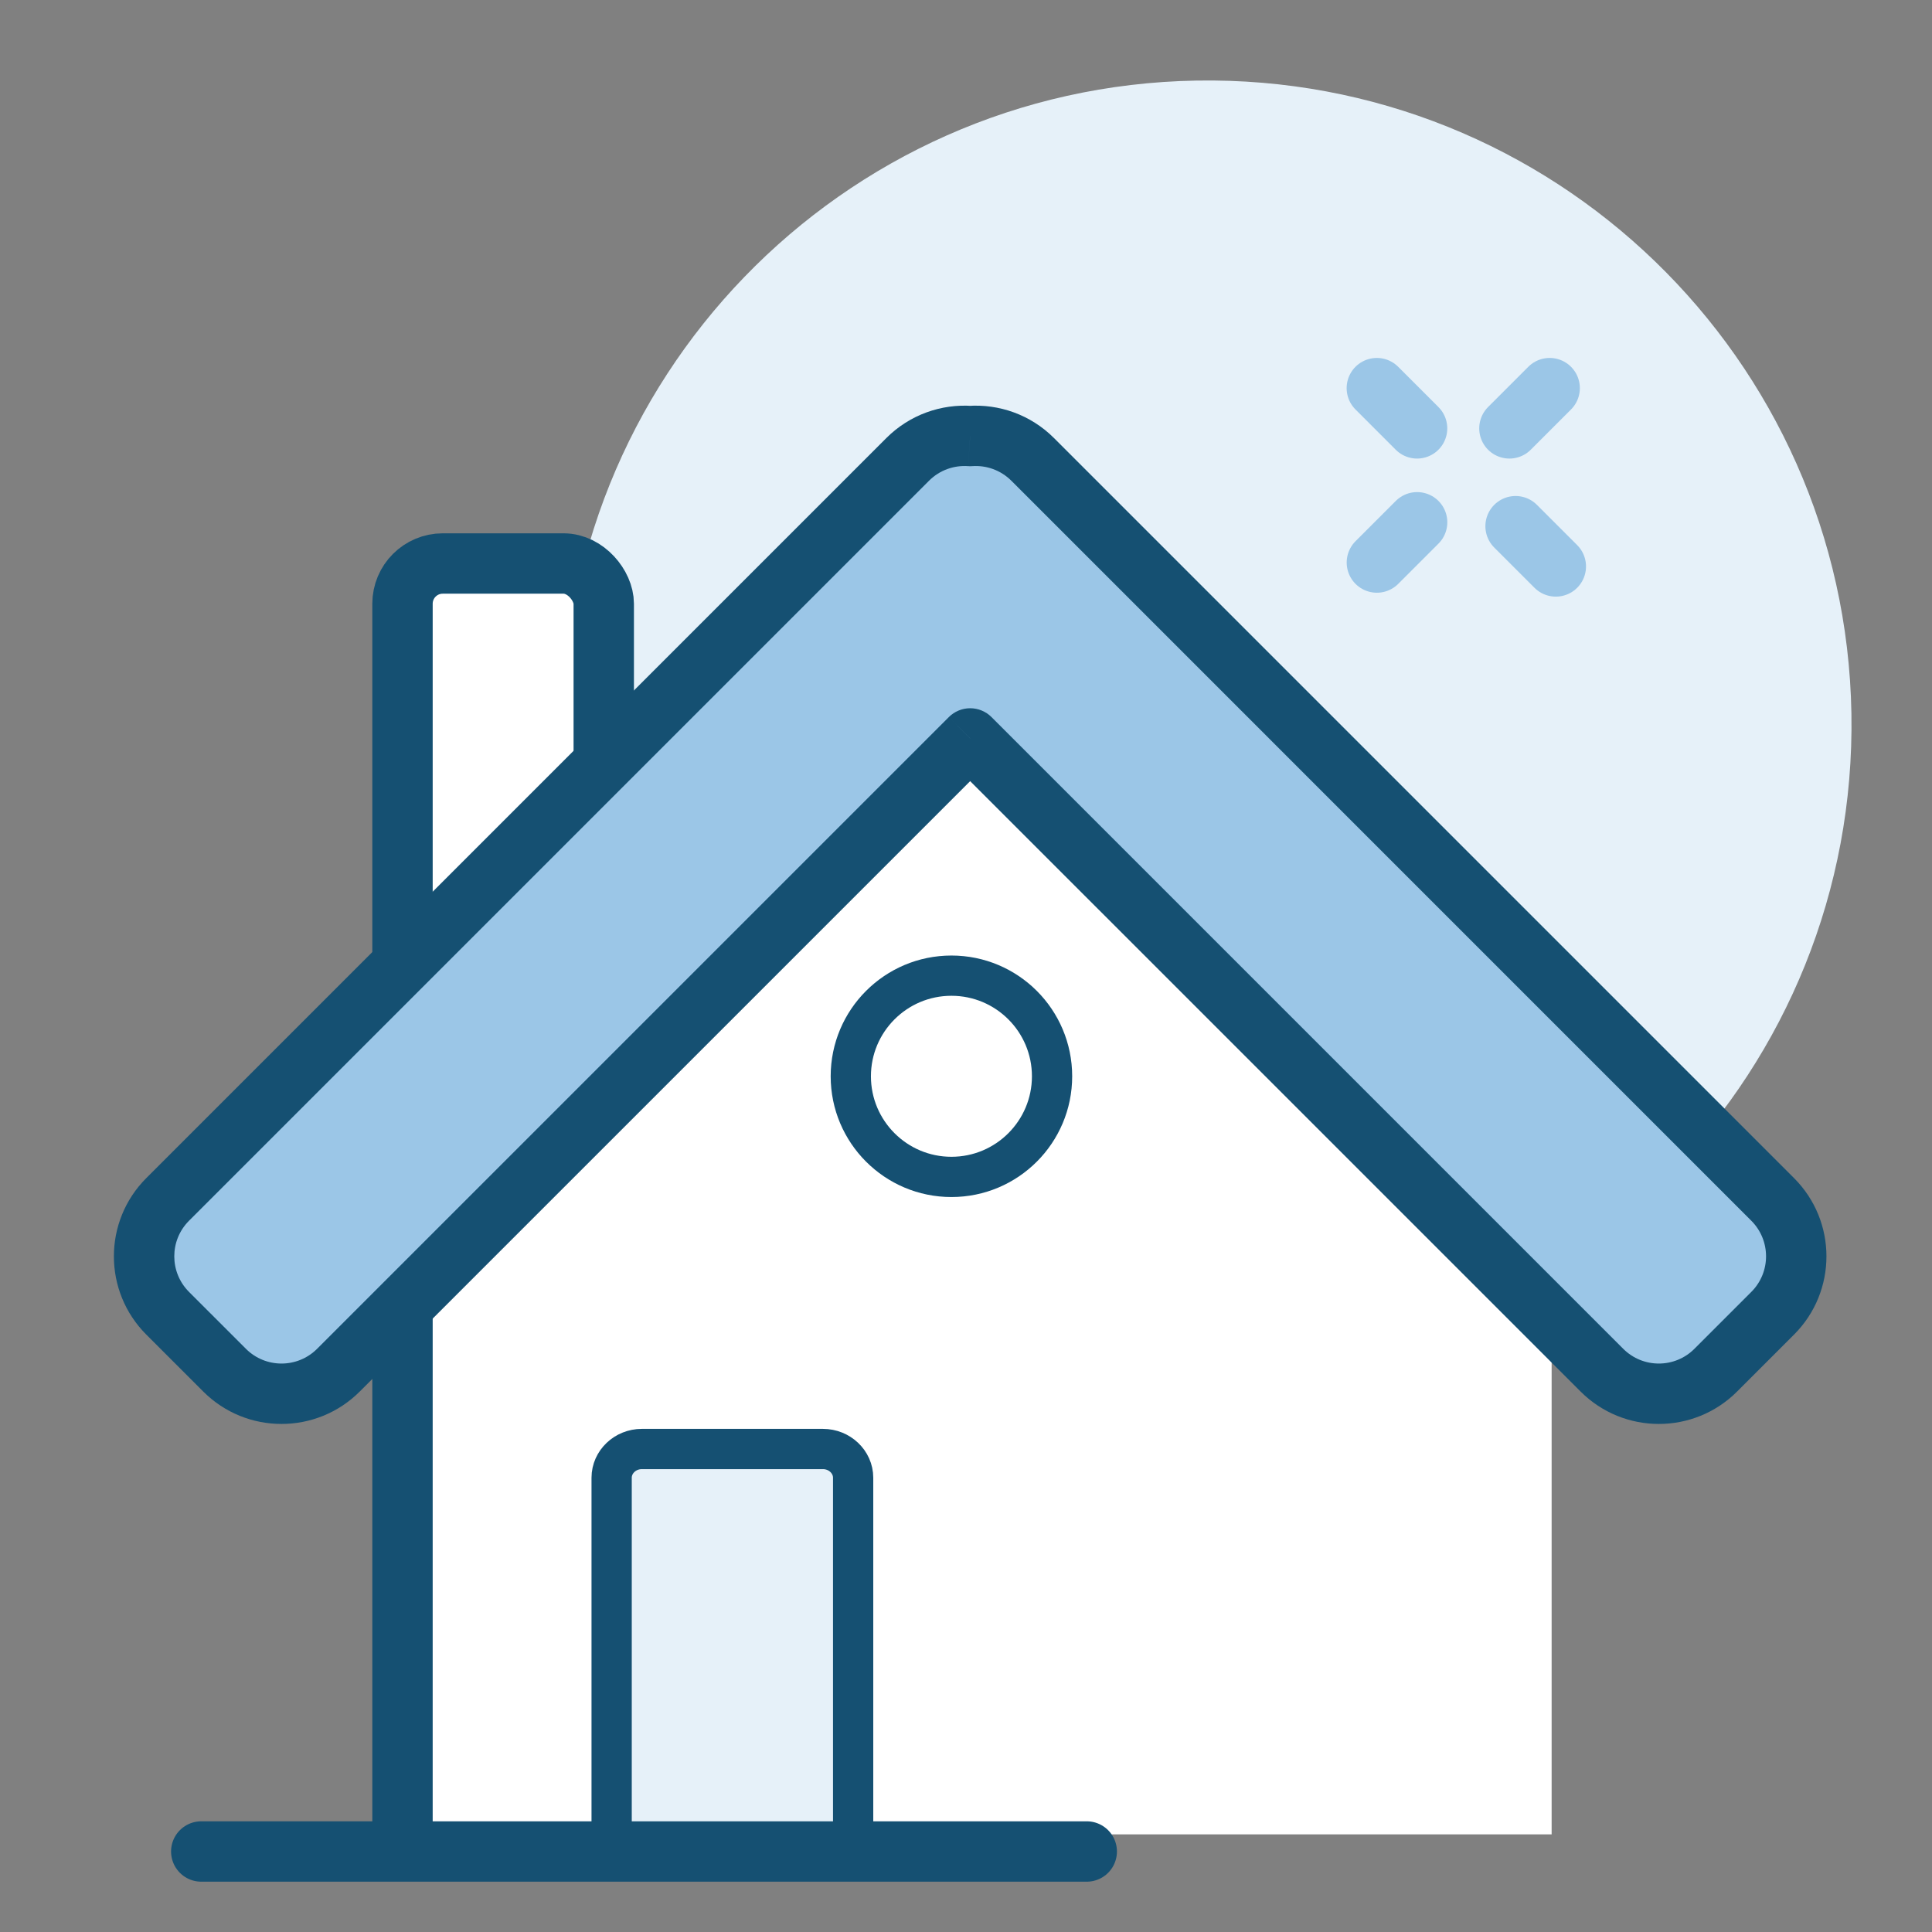
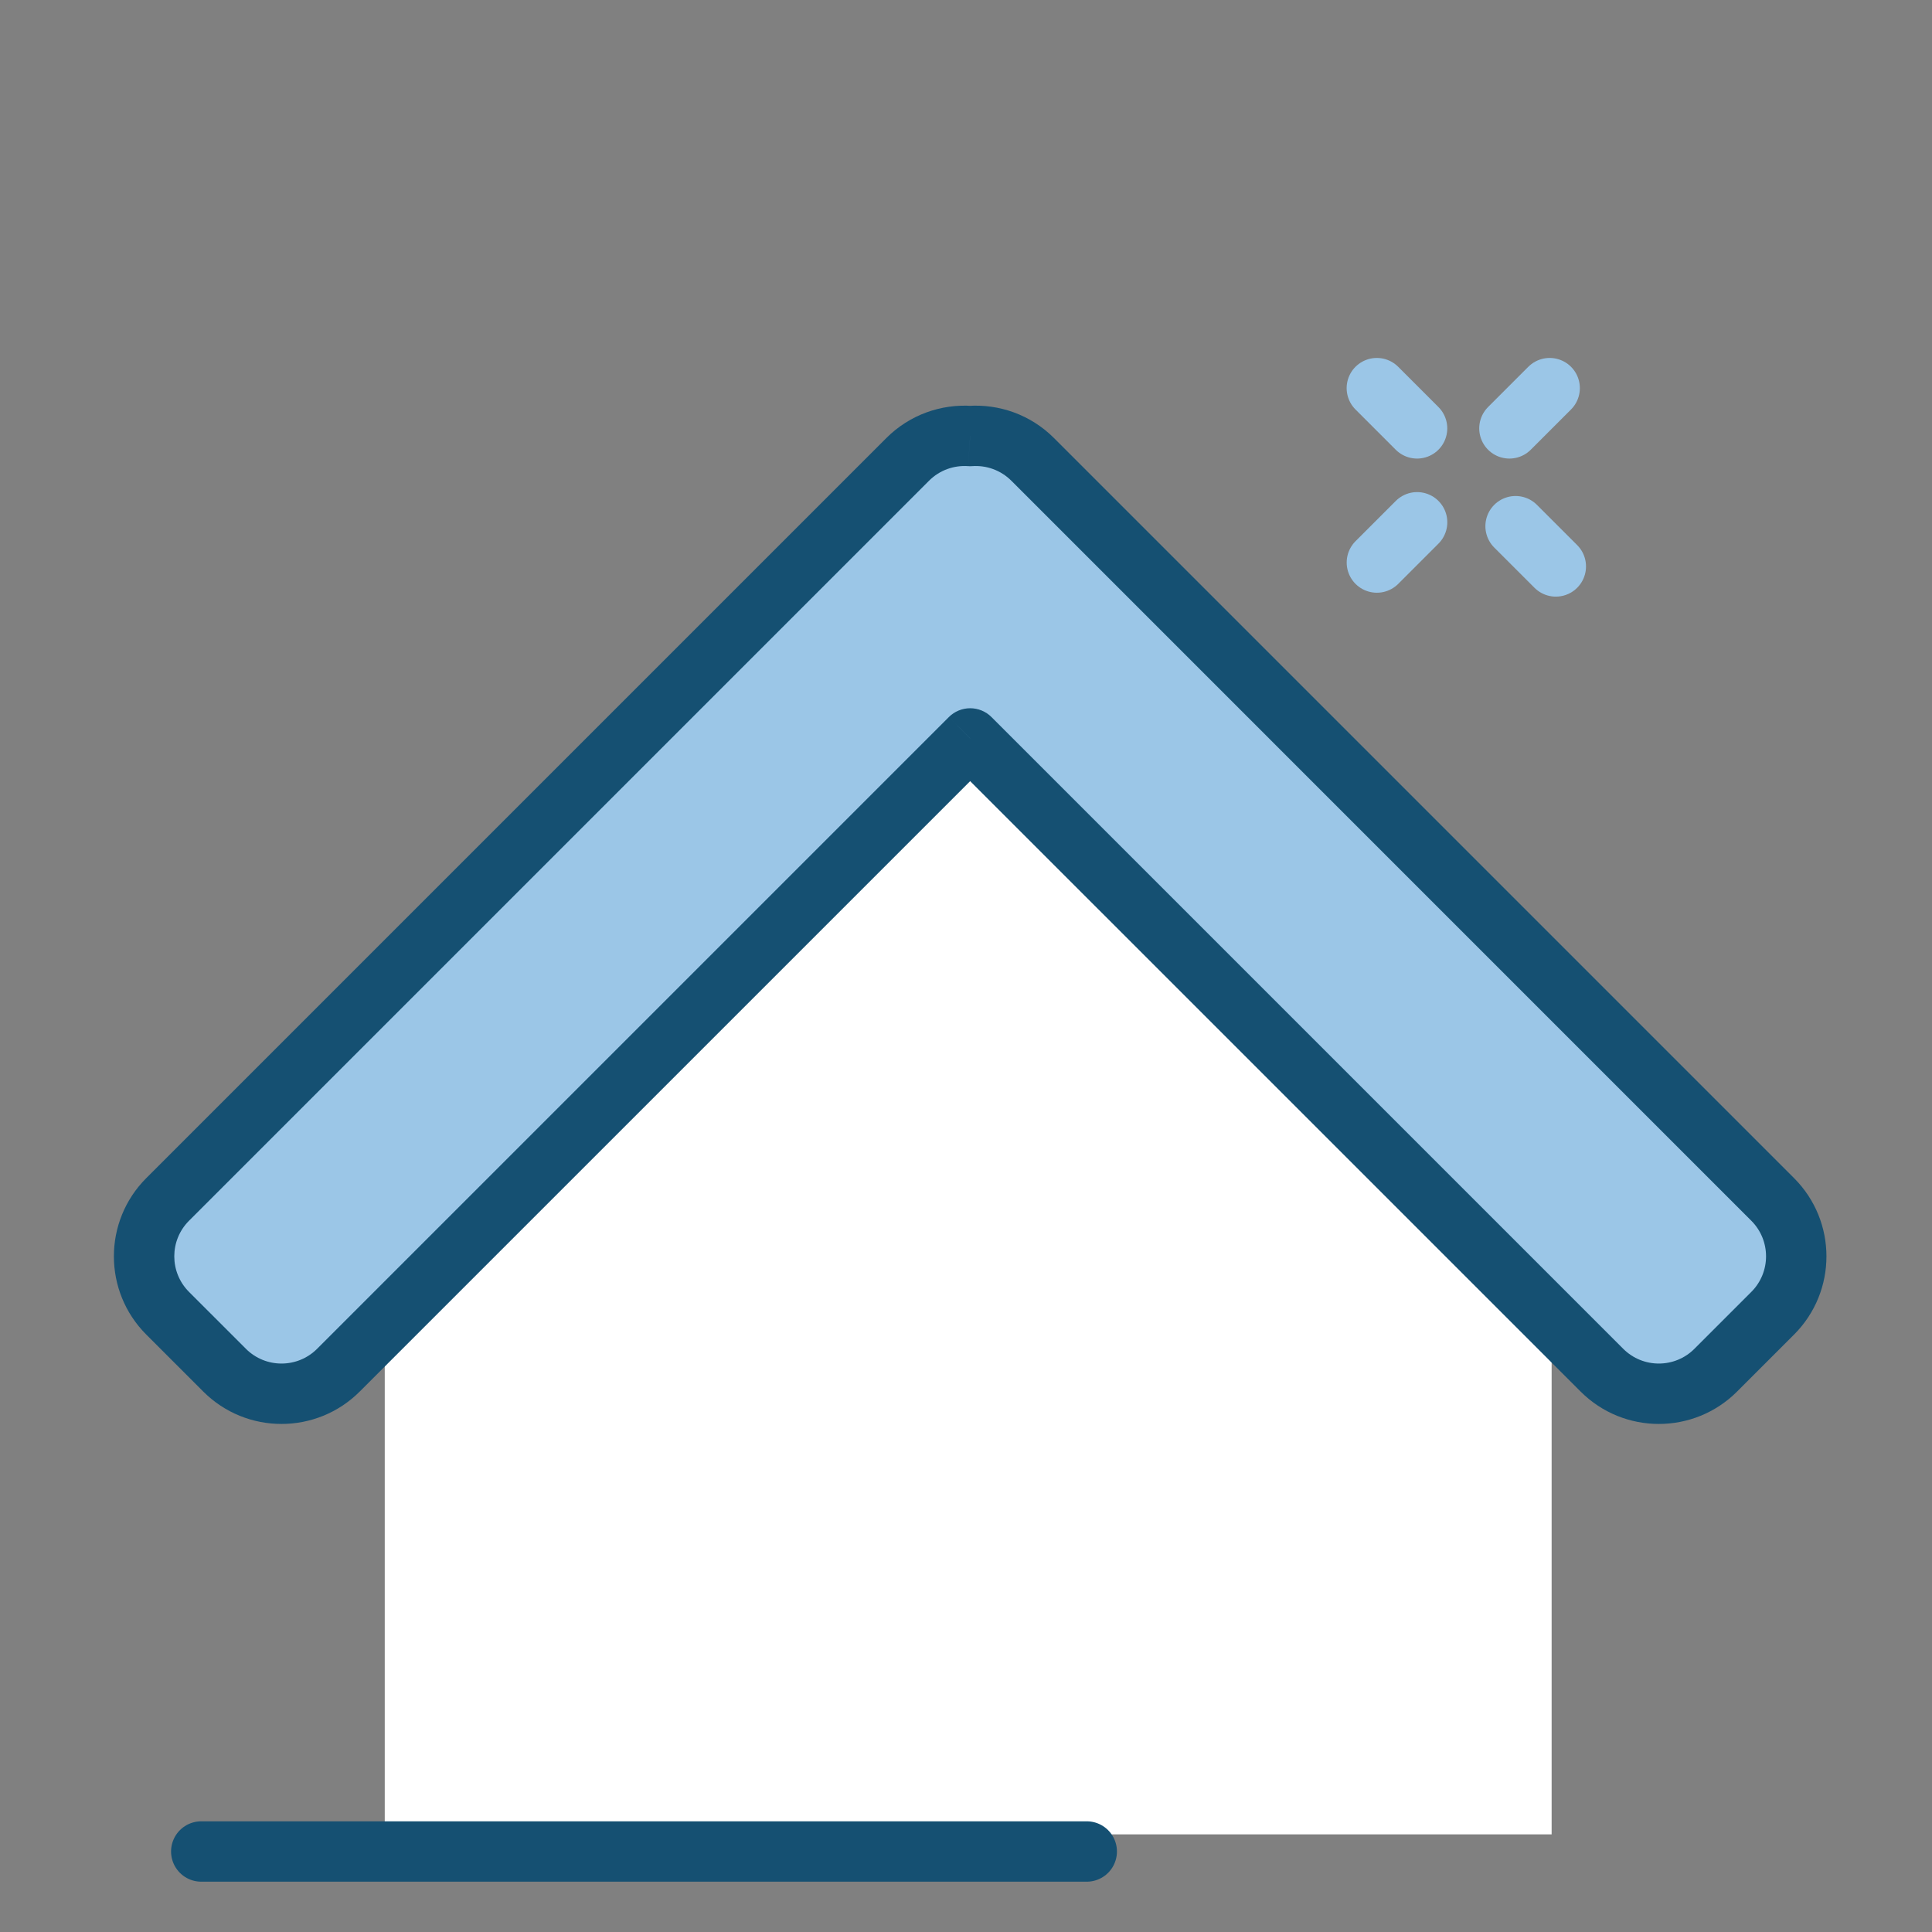
<svg xmlns="http://www.w3.org/2000/svg" width="48" height="48" viewBox="0 0 48 48" fill="none">
  <rect x="0" y="0" width="48" height="48" fill="#808080" stroke="none" />
-   <path d="M30.274 33.998C39.109 33.846 46.149 26.562 45.998 17.726C45.846 8.891 38.562 1.851 29.726 2.002C20.891 2.153 13.851 9.438 14.002 18.274C14.153 27.109 21.438 34.149 30.274 33.998Z" fill="#E6F1F9" />
-   <rect x="10" y="14" width="5" height="14" rx="1" fill="white" stroke="#155072" stroke-width="1.5" stroke-miterlimit="10" stroke-linejoin="round" />
  <path d="M38.55 45.575V31.151L24.054 16.726L9.559 31.151V45.575H38.55Z" fill="white" />
-   <path d="M10 46.151V31.151" stroke="#155072" stroke-width="1.5" stroke-miterlimit="10" stroke-linejoin="round" />
-   <path d="M20.446 36H15.946C15.533 36 15.196 36.321 15.196 36.714V46H21.196V36.714C21.196 36.321 20.858 36 20.446 36Z" fill="#E6F1F9" stroke="#155072" stroke-miterlimit="10" stroke-linejoin="round" />
  <path d="M5 46L27 46" stroke="#155072" stroke-width="1.5" stroke-miterlimit="10" stroke-linecap="round" stroke-linejoin="round" />
-   <path d="M23.638 29.24C25.019 29.24 26.138 28.12 26.138 26.74C26.138 25.359 25.019 24.24 23.638 24.24C22.258 24.24 21.138 25.359 21.138 26.74C21.138 28.12 22.258 29.24 23.638 29.24Z" stroke="#155072" stroke-miterlimit="10" stroke-linejoin="round" />
  <path d="M35.208 12.976L34.208 13.976" stroke="#9BC6E7" stroke-width="1.5" stroke-miterlimit="10" stroke-linecap="round" stroke-linejoin="round" />
  <path d="M38.501 9.643L37.501 10.643" stroke="#9BC6E7" stroke-width="1.5" stroke-miterlimit="10" stroke-linecap="round" stroke-linejoin="round" />
  <path d="M37.654 13.073L38.654 14.073" stroke="#9BC6E7" stroke-width="1.5" stroke-miterlimit="10" stroke-linecap="round" stroke-linejoin="round" />
  <path d="M34.207 9.643L35.207 10.643" stroke="#9BC6E7" stroke-width="1.5" stroke-miterlimit="10" stroke-linecap="round" stroke-linejoin="round" />
  <path fill-rule="evenodd" clip-rule="evenodd" d="M24.104 10.833C23.546 10.795 22.976 10.988 22.55 11.414L4.165 29.799C3.384 30.58 3.384 31.846 4.165 32.627L5.58 34.042C6.361 34.823 7.627 34.823 8.408 34.042L24.104 18.346L39.799 34.042C40.58 34.823 41.846 34.823 42.627 34.042L44.042 32.627C44.823 31.846 44.823 30.58 44.042 29.799L25.657 11.414C25.231 10.988 24.661 10.795 24.104 10.833Z" fill="#9BC6E7" />
  <path d="M22.55 11.414L23.081 11.944V11.944L22.55 11.414ZM24.104 10.833L24.052 11.581C24.086 11.584 24.121 11.584 24.155 11.581L24.104 10.833ZM4.165 29.799L4.696 30.329L4.165 29.799ZM4.165 32.627L4.696 32.097H4.696L4.165 32.627ZM5.58 34.042L5.049 34.572H5.049L5.58 34.042ZM8.408 34.042L8.938 34.572H8.938L8.408 34.042ZM24.104 18.346L24.634 17.816C24.493 17.675 24.302 17.596 24.104 17.596C23.905 17.596 23.714 17.675 23.573 17.816L24.104 18.346ZM39.799 34.042L39.269 34.572L39.799 34.042ZM44.042 29.799L44.572 29.269L44.042 29.799ZM25.657 11.414L25.127 11.944V11.944L25.657 11.414ZM23.081 11.944C23.347 11.678 23.702 11.557 24.052 11.581L24.155 10.085C23.391 10.032 22.606 10.298 22.02 10.884L23.081 11.944ZM4.696 30.329L23.081 11.944L22.02 10.884L3.635 29.269L4.696 30.329ZM4.696 32.097C4.208 31.609 4.208 30.817 4.696 30.329L3.635 29.269C2.561 30.343 2.561 32.084 3.635 33.158L4.696 32.097ZM6.11 33.511L4.696 32.097L3.635 33.158L5.049 34.572L6.11 33.511ZM7.878 33.511C7.39 33.999 6.598 33.999 6.11 33.511L5.049 34.572C6.123 35.646 7.864 35.646 8.938 34.572L7.878 33.511ZM23.573 17.816L7.878 33.511L8.938 34.572L24.634 18.877L23.573 17.816ZM23.573 18.877L39.269 34.572L40.329 33.511L24.634 17.816L23.573 18.877ZM39.269 34.572C40.343 35.646 42.084 35.646 43.158 34.572L42.097 33.511C41.609 33.999 40.817 33.999 40.329 33.511L39.269 34.572ZM43.158 34.572L44.572 33.158L43.511 32.097L42.097 33.511L43.158 34.572ZM44.572 33.158C45.646 32.084 45.646 30.343 44.572 29.269L43.511 30.329C43.999 30.817 43.999 31.609 43.511 32.097L44.572 33.158ZM44.572 29.269L26.187 10.884L25.127 11.944L43.511 30.329L44.572 29.269ZM26.187 10.884C25.601 10.298 24.816 10.032 24.052 10.085L24.155 11.581C24.505 11.557 24.86 11.678 25.127 11.944L26.187 10.884Z" fill="#155072" />
</svg>